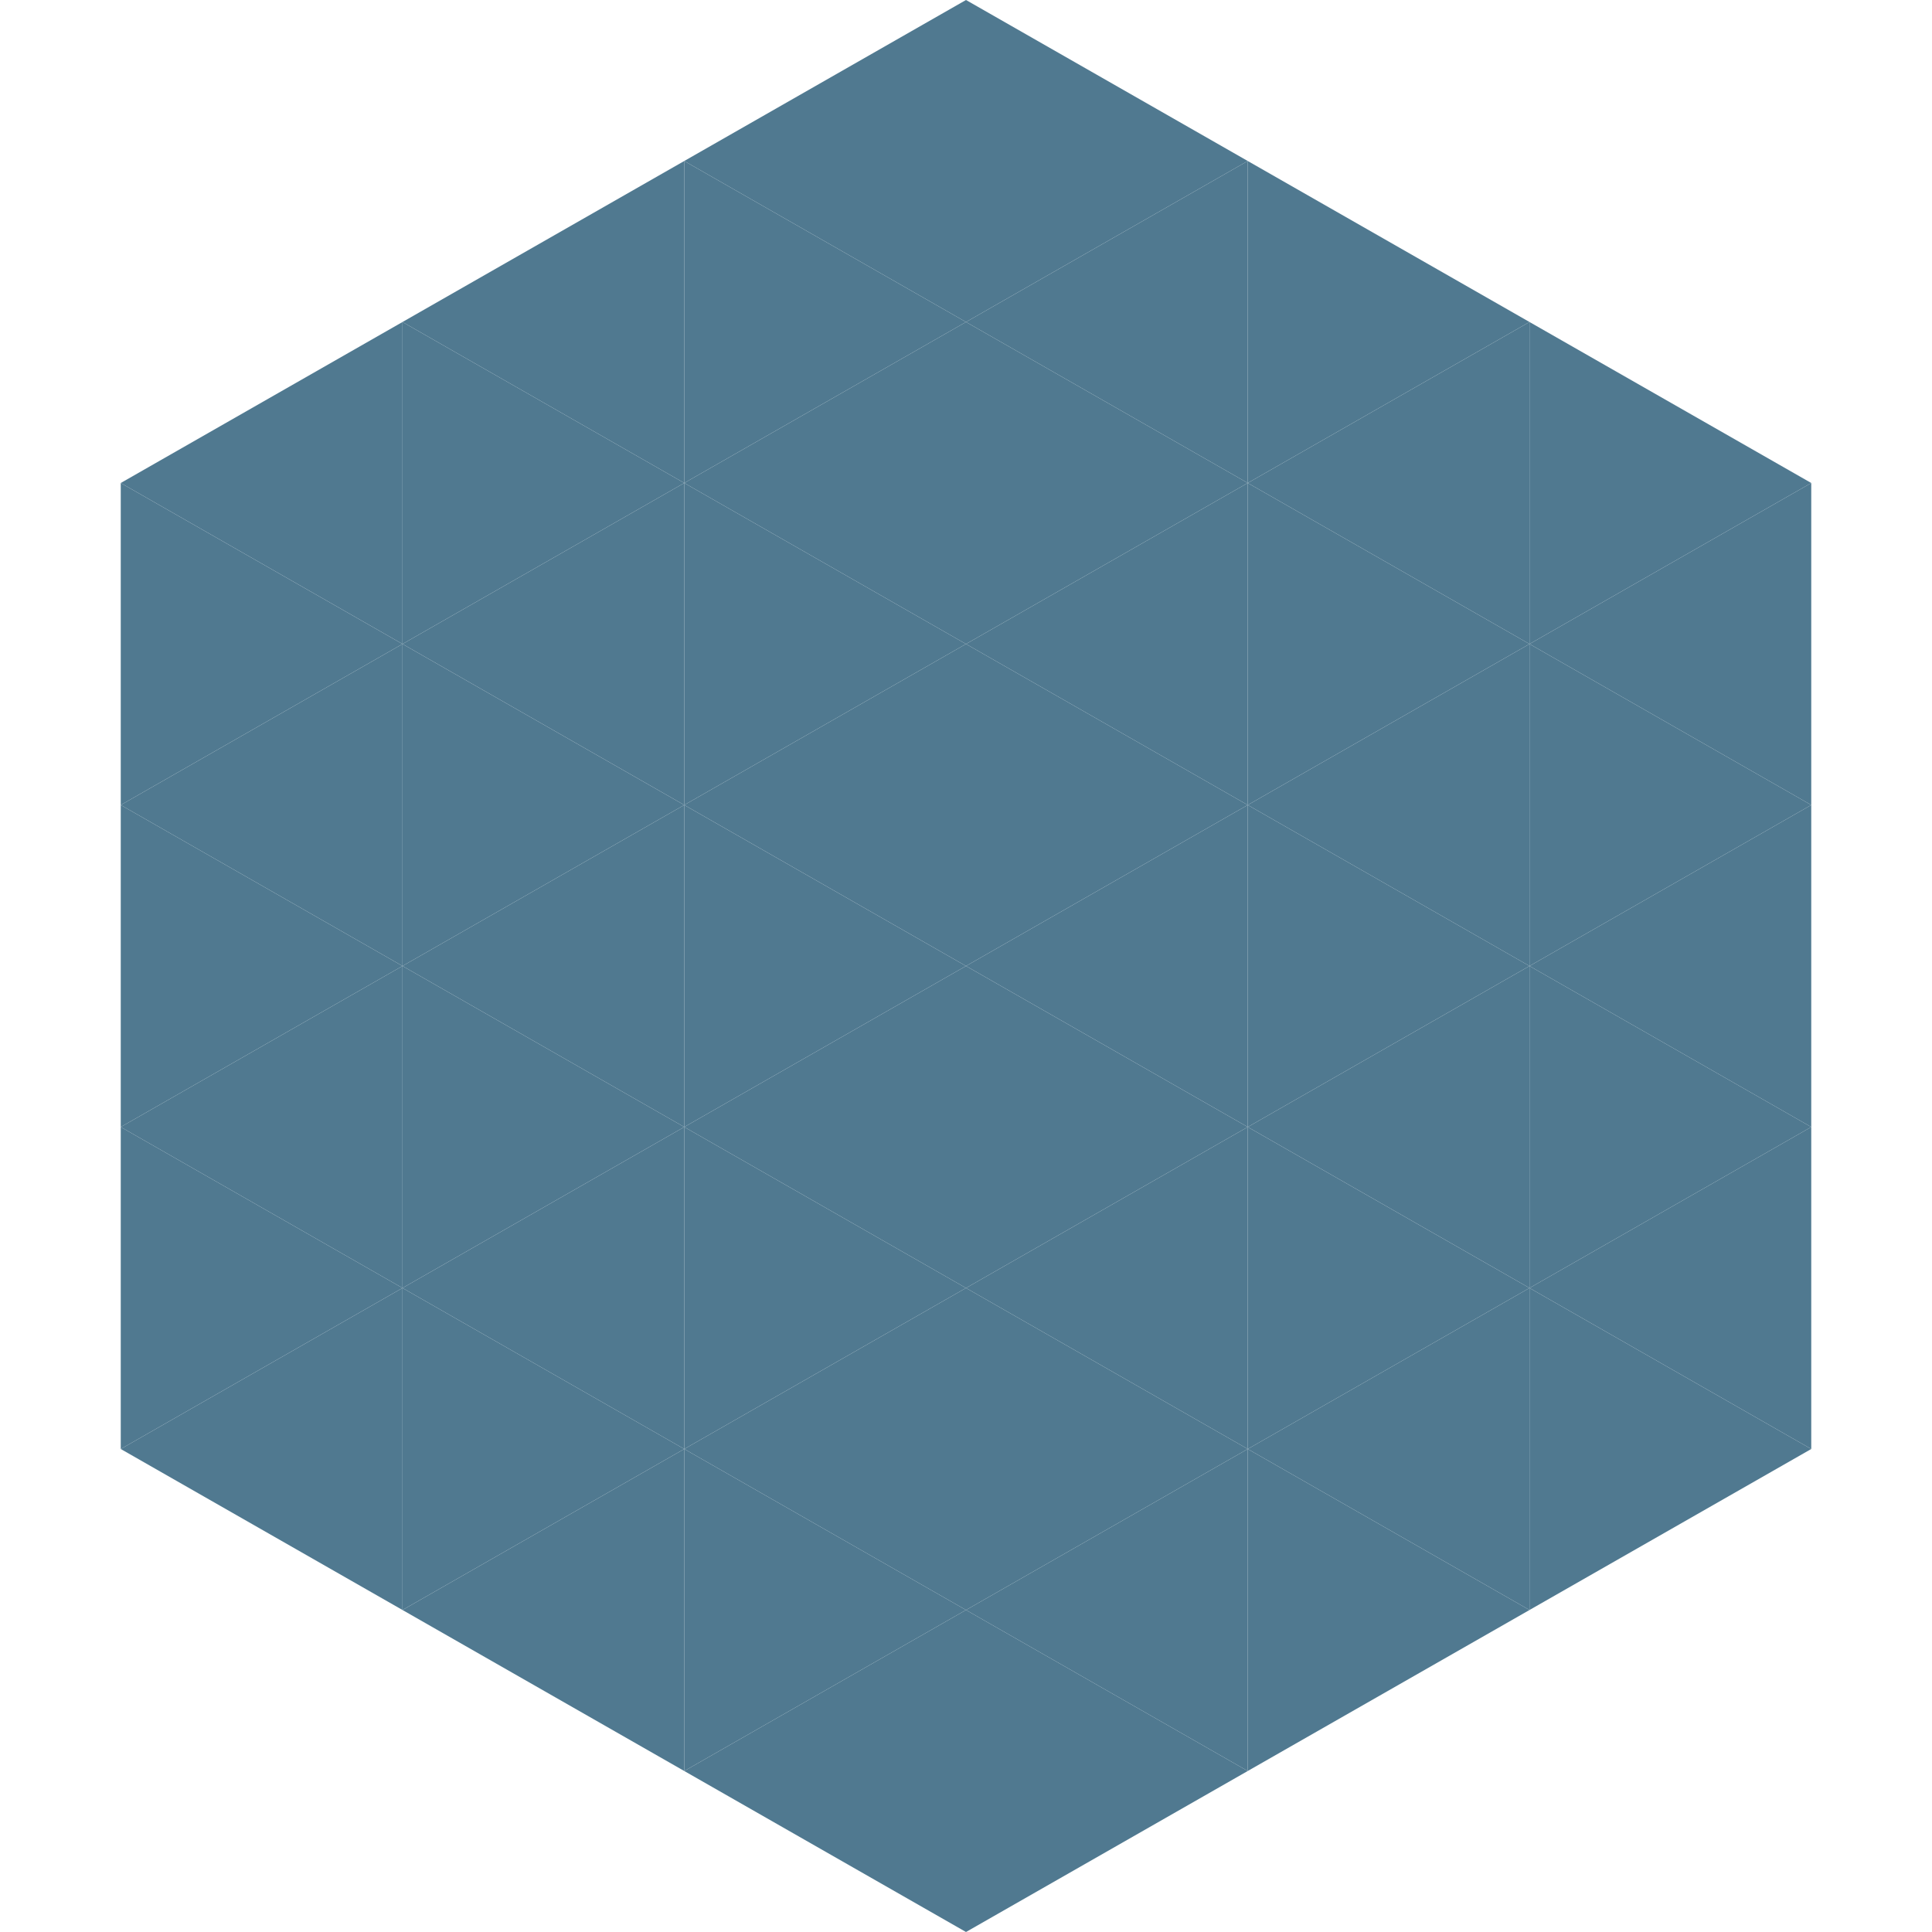
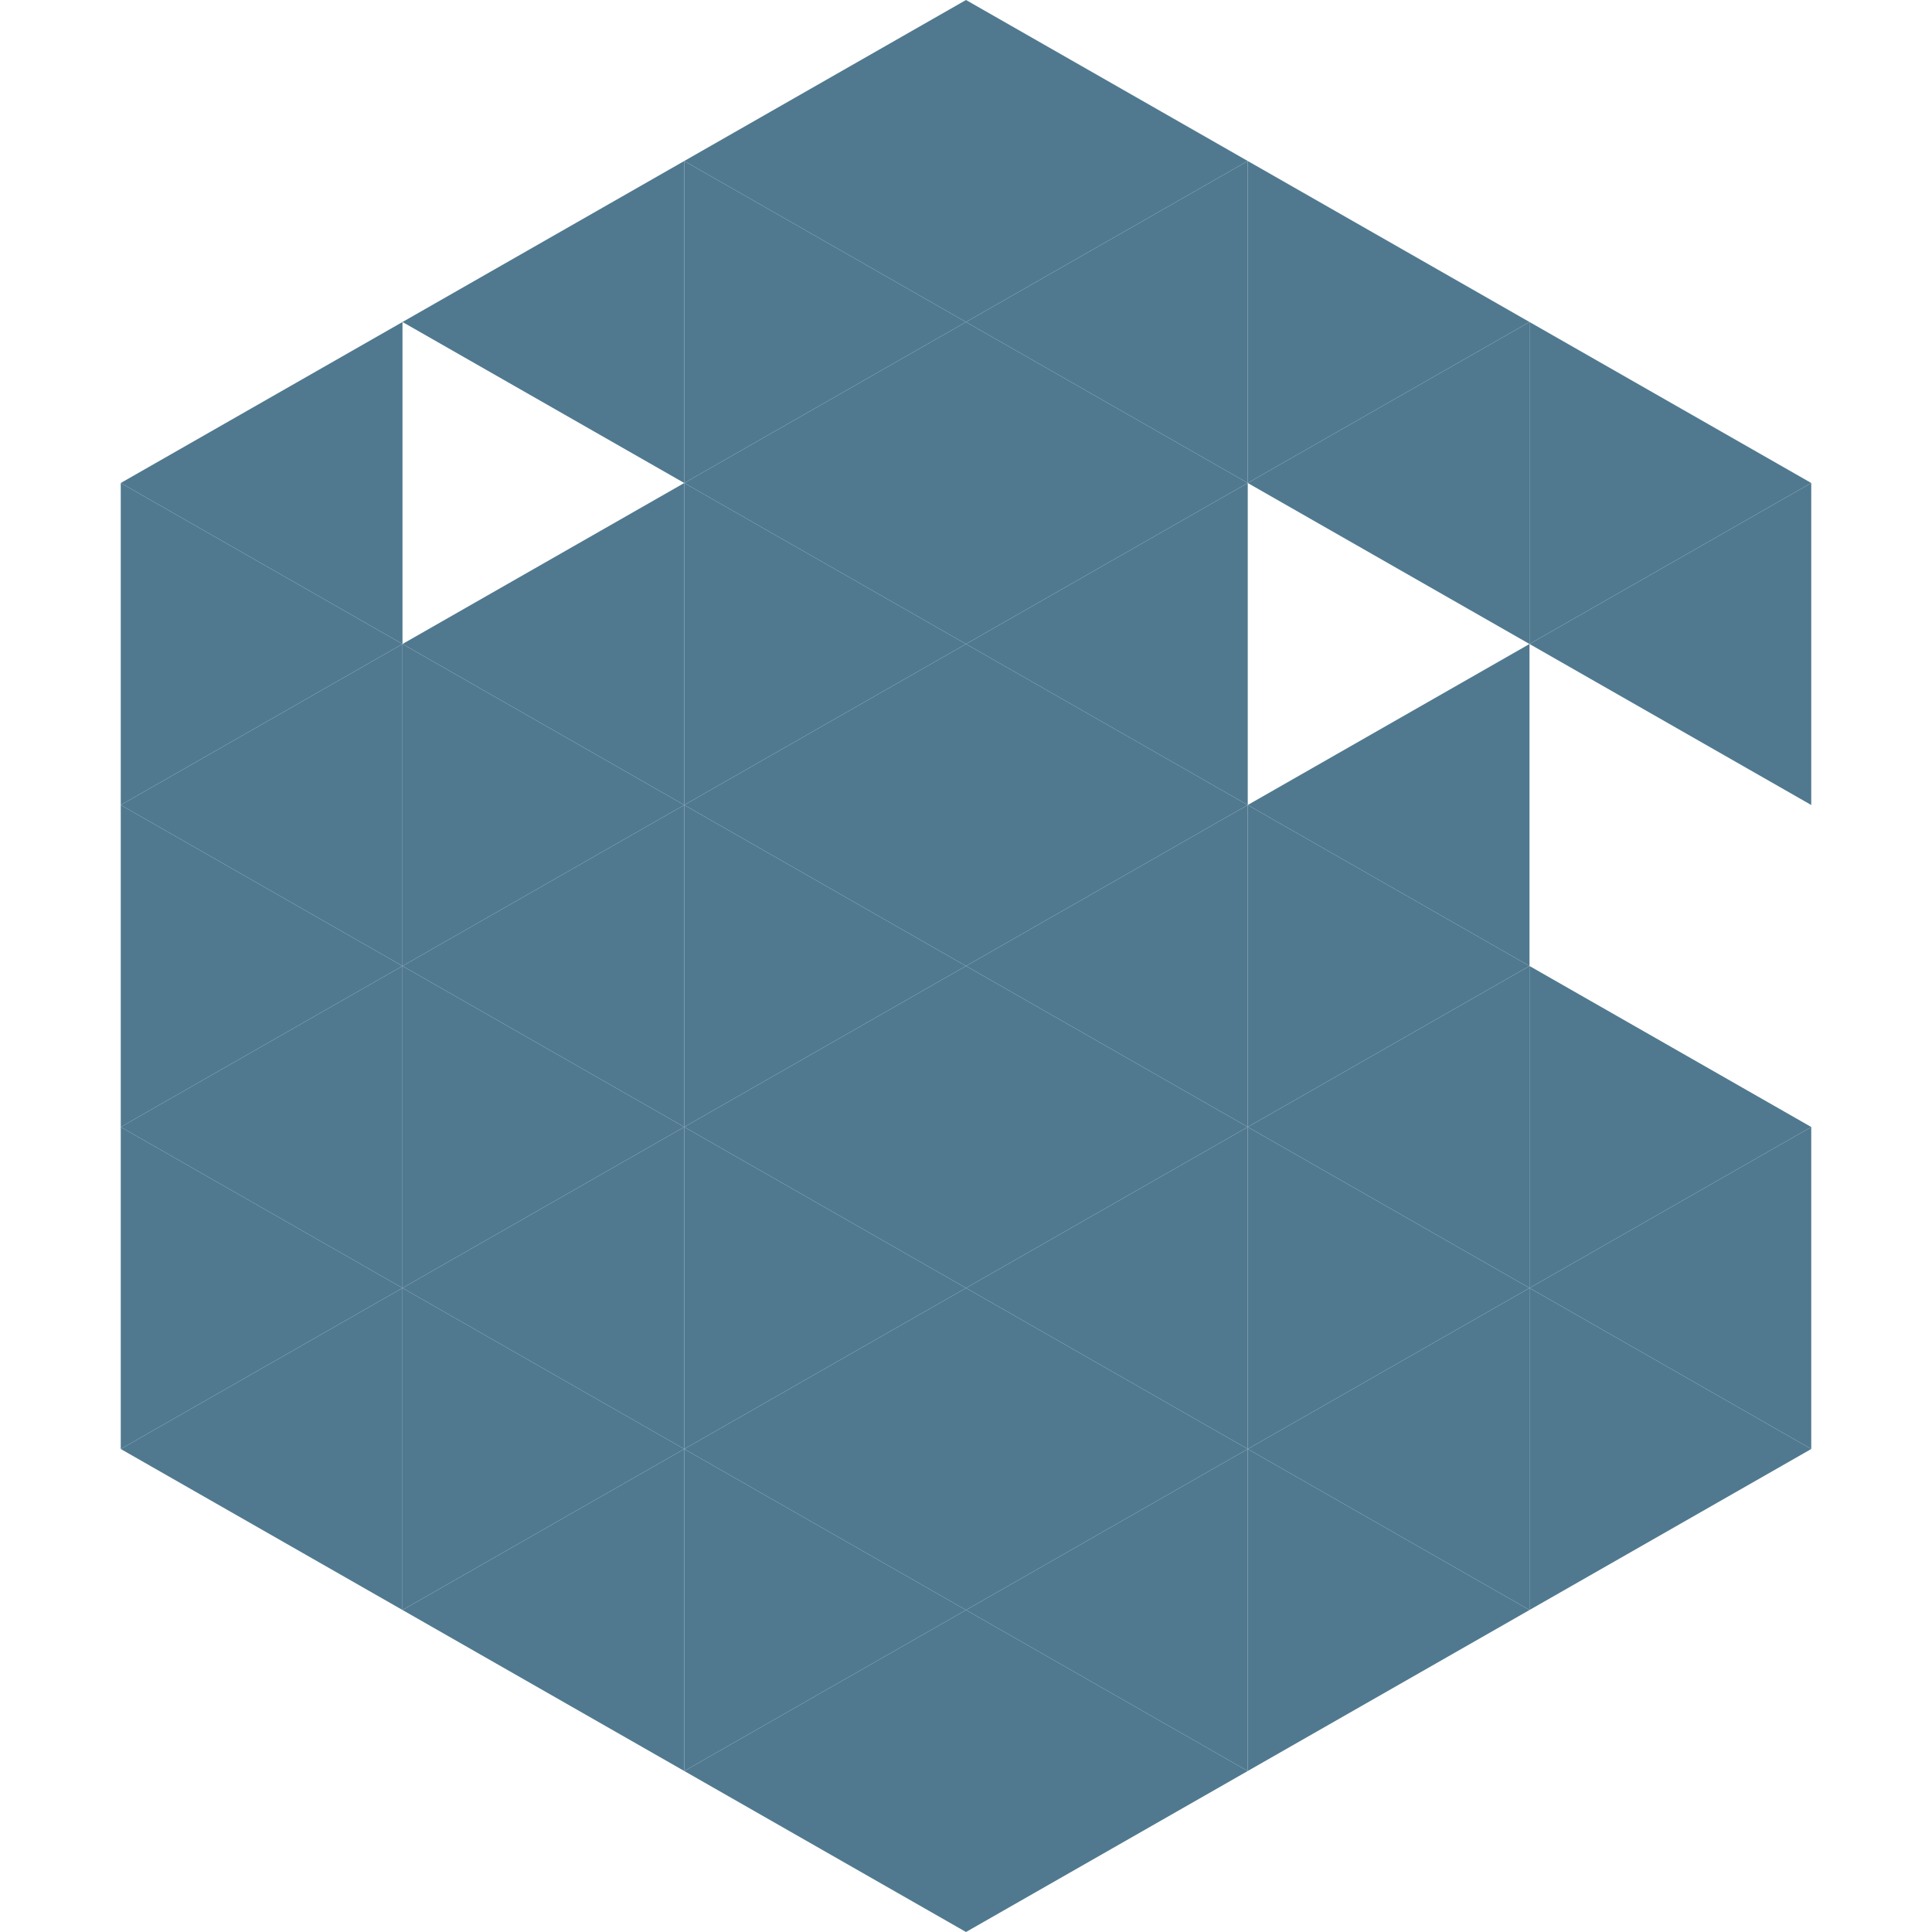
<svg xmlns="http://www.w3.org/2000/svg" width="240" height="240">
  <polygon points="50,40 15,60 50,80" style="fill:rgb(80,121,144)" />
  <polygon points="190,40 225,60 190,80" style="fill:rgb(80,121,144)" />
  <polygon points="15,60 50,80 15,100" style="fill:rgb(80,121,144)" />
  <polygon points="225,60 190,80 225,100" style="fill:rgb(80,121,144)" />
  <polygon points="50,80 15,100 50,120" style="fill:rgb(80,121,144)" />
-   <polygon points="190,80 225,100 190,120" style="fill:rgb(80,121,144)" />
  <polygon points="15,100 50,120 15,140" style="fill:rgb(80,121,144)" />
-   <polygon points="225,100 190,120 225,140" style="fill:rgb(80,121,144)" />
  <polygon points="50,120 15,140 50,160" style="fill:rgb(80,121,144)" />
  <polygon points="190,120 225,140 190,160" style="fill:rgb(80,121,144)" />
  <polygon points="15,140 50,160 15,180" style="fill:rgb(80,121,144)" />
  <polygon points="225,140 190,160 225,180" style="fill:rgb(80,121,144)" />
  <polygon points="50,160 15,180 50,200" style="fill:rgb(80,121,144)" />
  <polygon points="190,160 225,180 190,200" style="fill:rgb(80,121,144)" />
  <polygon points="15,180 50,200 15,220" style="fill:rgb(255,255,255); fill-opacity:0" />
-   <polygon points="225,180 190,200 225,220" style="fill:rgb(255,255,255); fill-opacity:0" />
  <polygon points="50,0 85,20 50,40" style="fill:rgb(255,255,255); fill-opacity:0" />
  <polygon points="190,0 155,20 190,40" style="fill:rgb(255,255,255); fill-opacity:0" />
  <polygon points="85,20 50,40 85,60" style="fill:rgb(80,121,144)" />
  <polygon points="155,20 190,40 155,60" style="fill:rgb(80,121,144)" />
-   <polygon points="50,40 85,60 50,80" style="fill:rgb(80,121,144)" />
  <polygon points="190,40 155,60 190,80" style="fill:rgb(80,121,144)" />
  <polygon points="85,60 50,80 85,100" style="fill:rgb(80,121,144)" />
-   <polygon points="155,60 190,80 155,100" style="fill:rgb(80,121,144)" />
  <polygon points="50,80 85,100 50,120" style="fill:rgb(80,121,144)" />
  <polygon points="190,80 155,100 190,120" style="fill:rgb(80,121,144)" />
  <polygon points="85,100 50,120 85,140" style="fill:rgb(80,121,144)" />
  <polygon points="155,100 190,120 155,140" style="fill:rgb(80,121,144)" />
  <polygon points="50,120 85,140 50,160" style="fill:rgb(80,121,144)" />
  <polygon points="190,120 155,140 190,160" style="fill:rgb(80,121,144)" />
  <polygon points="85,140 50,160 85,180" style="fill:rgb(80,121,144)" />
  <polygon points="155,140 190,160 155,180" style="fill:rgb(80,121,144)" />
  <polygon points="50,160 85,180 50,200" style="fill:rgb(80,121,144)" />
  <polygon points="190,160 155,180 190,200" style="fill:rgb(80,121,144)" />
  <polygon points="85,180 50,200 85,220" style="fill:rgb(80,121,144)" />
  <polygon points="155,180 190,200 155,220" style="fill:rgb(80,121,144)" />
  <polygon points="120,0 85,20 120,40" style="fill:rgb(80,121,144)" />
  <polygon points="120,0 155,20 120,40" style="fill:rgb(80,121,144)" />
  <polygon points="85,20 120,40 85,60" style="fill:rgb(80,121,144)" />
  <polygon points="155,20 120,40 155,60" style="fill:rgb(80,121,144)" />
  <polygon points="120,40 85,60 120,80" style="fill:rgb(80,121,144)" />
  <polygon points="120,40 155,60 120,80" style="fill:rgb(80,121,144)" />
  <polygon points="85,60 120,80 85,100" style="fill:rgb(80,121,144)" />
  <polygon points="155,60 120,80 155,100" style="fill:rgb(80,121,144)" />
  <polygon points="120,80 85,100 120,120" style="fill:rgb(80,121,144)" />
  <polygon points="120,80 155,100 120,120" style="fill:rgb(80,121,144)" />
  <polygon points="85,100 120,120 85,140" style="fill:rgb(80,121,144)" />
  <polygon points="155,100 120,120 155,140" style="fill:rgb(80,121,144)" />
  <polygon points="120,120 85,140 120,160" style="fill:rgb(80,121,144)" />
  <polygon points="120,120 155,140 120,160" style="fill:rgb(80,121,144)" />
  <polygon points="85,140 120,160 85,180" style="fill:rgb(80,121,144)" />
  <polygon points="155,140 120,160 155,180" style="fill:rgb(80,121,144)" />
  <polygon points="120,160 85,180 120,200" style="fill:rgb(80,121,144)" />
  <polygon points="120,160 155,180 120,200" style="fill:rgb(80,121,144)" />
  <polygon points="85,180 120,200 85,220" style="fill:rgb(80,121,144)" />
  <polygon points="155,180 120,200 155,220" style="fill:rgb(80,121,144)" />
  <polygon points="120,200 85,220 120,240" style="fill:rgb(80,121,144)" />
  <polygon points="120,200 155,220 120,240" style="fill:rgb(80,121,144)" />
  <polygon points="85,220 120,240 85,260" style="fill:rgb(255,255,255); fill-opacity:0" />
  <polygon points="155,220 120,240 155,260" style="fill:rgb(255,255,255); fill-opacity:0" />
</svg>